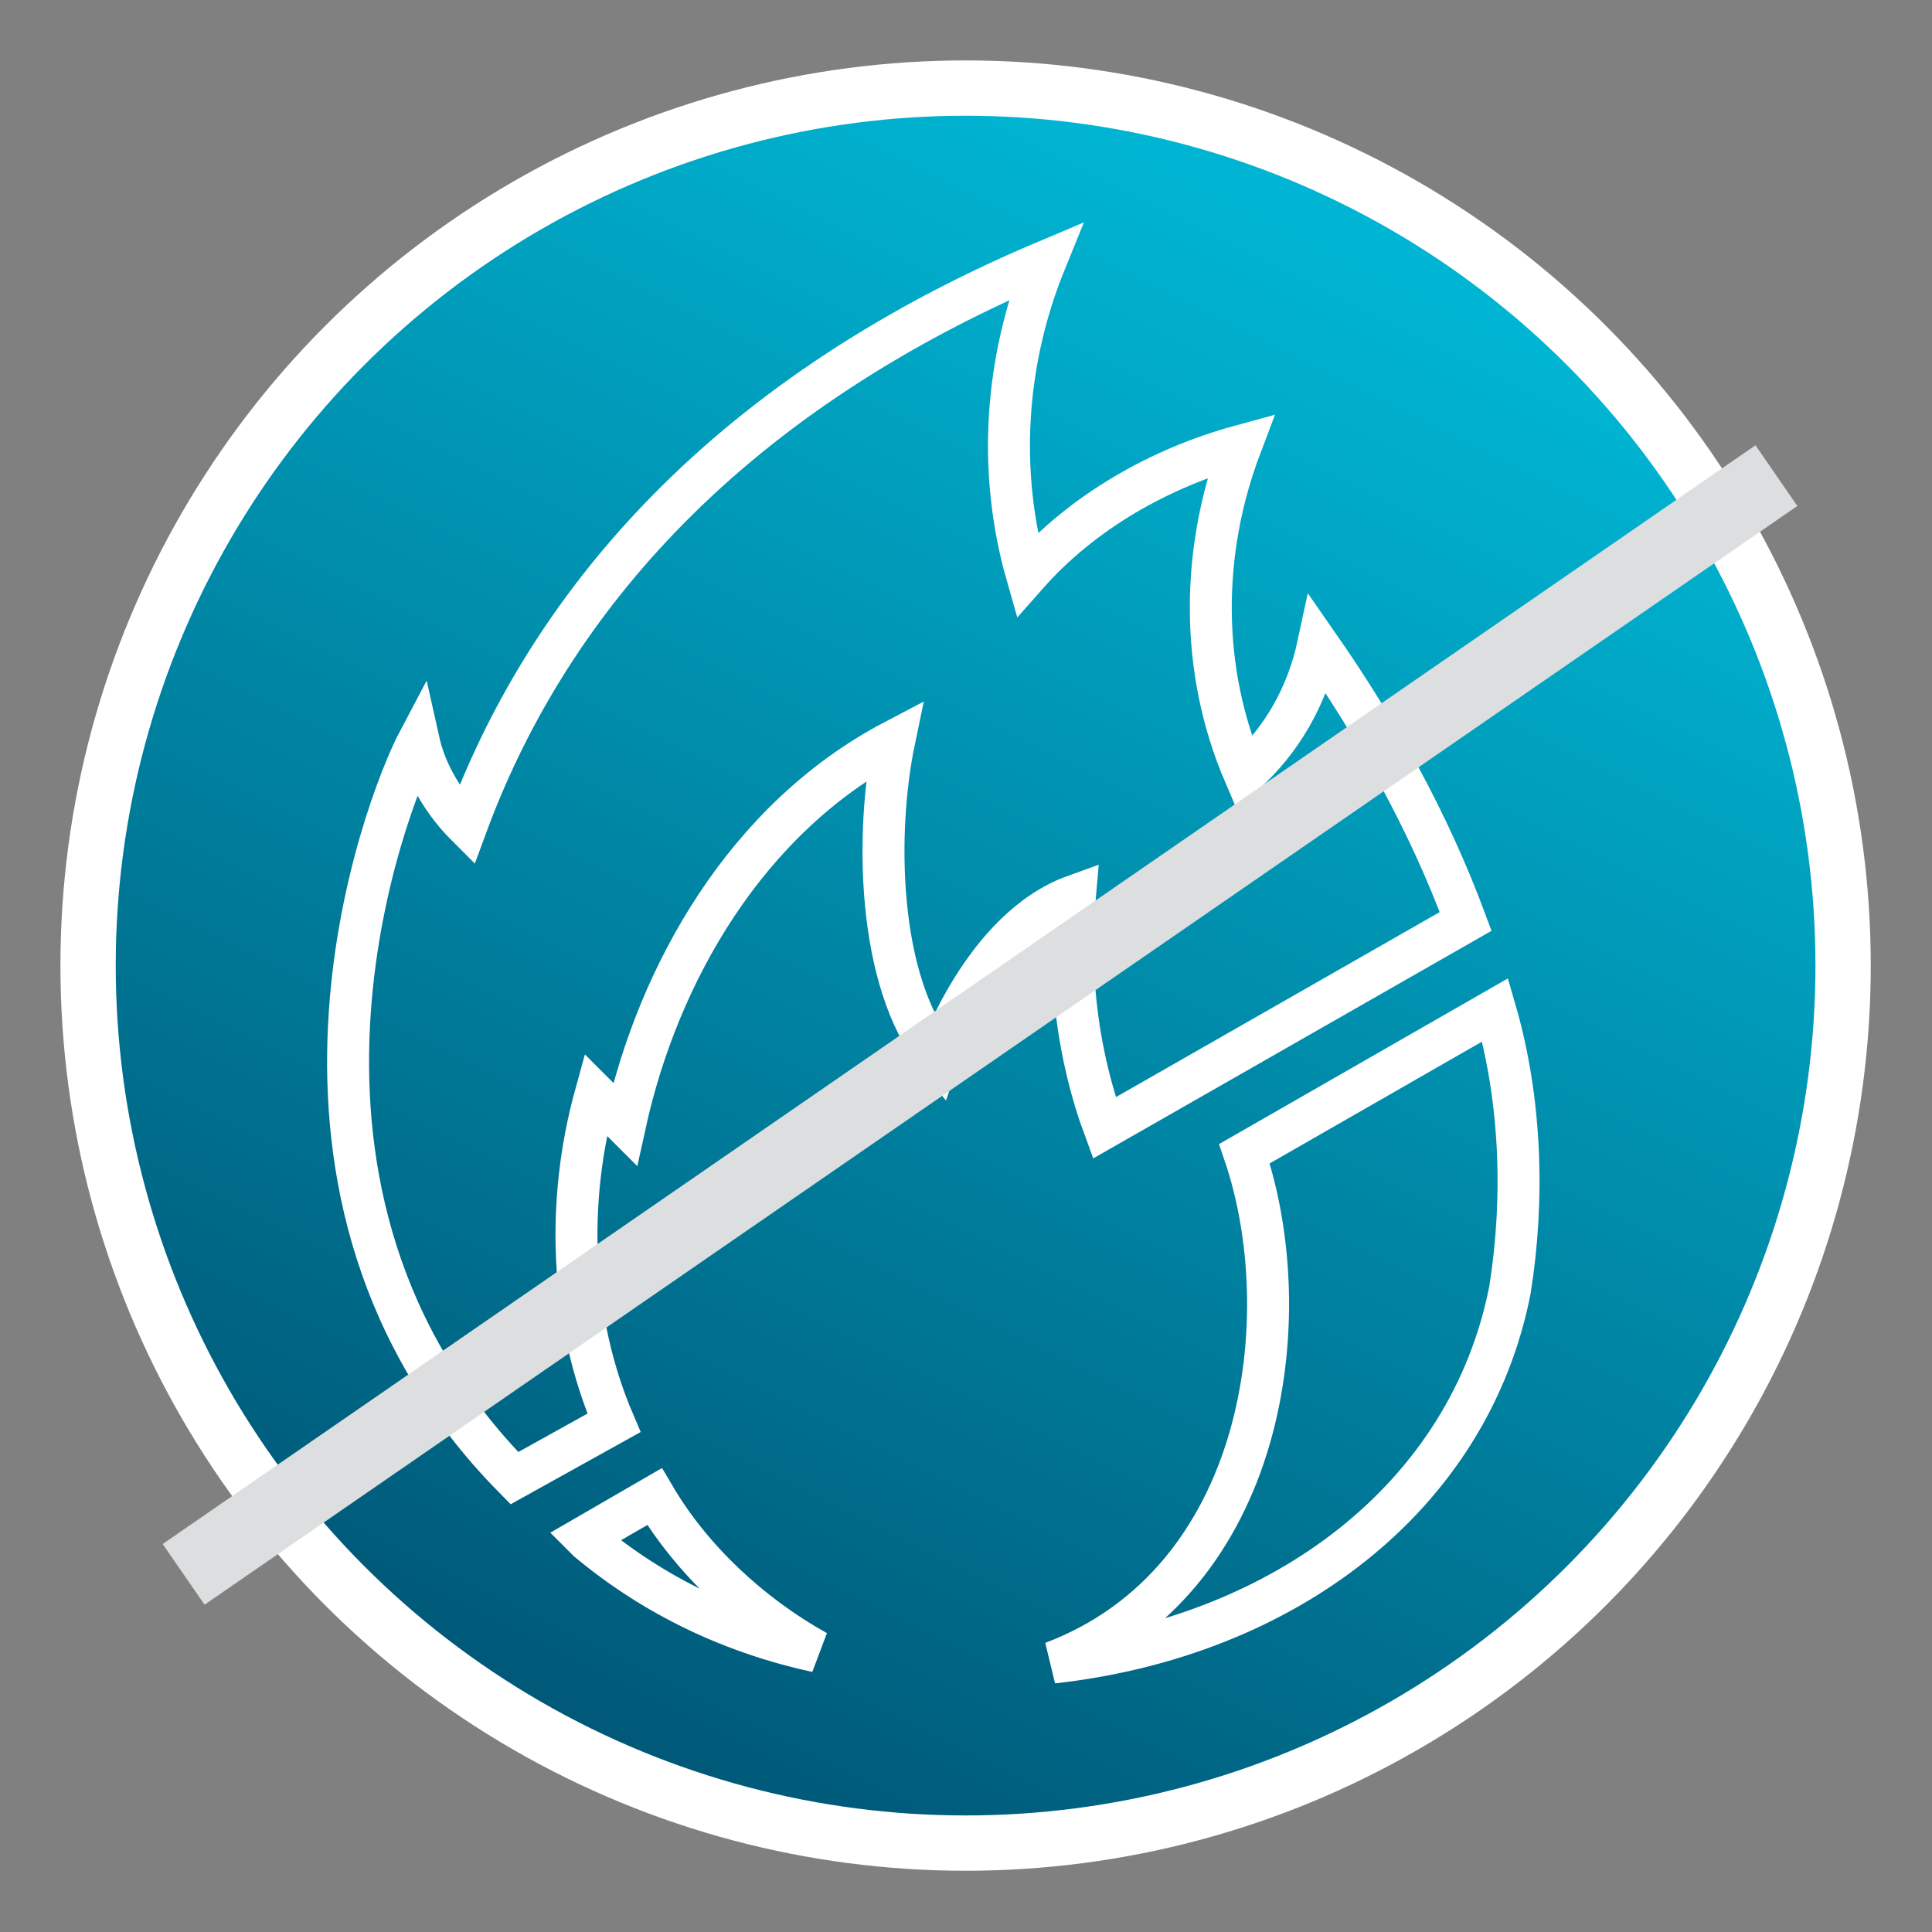
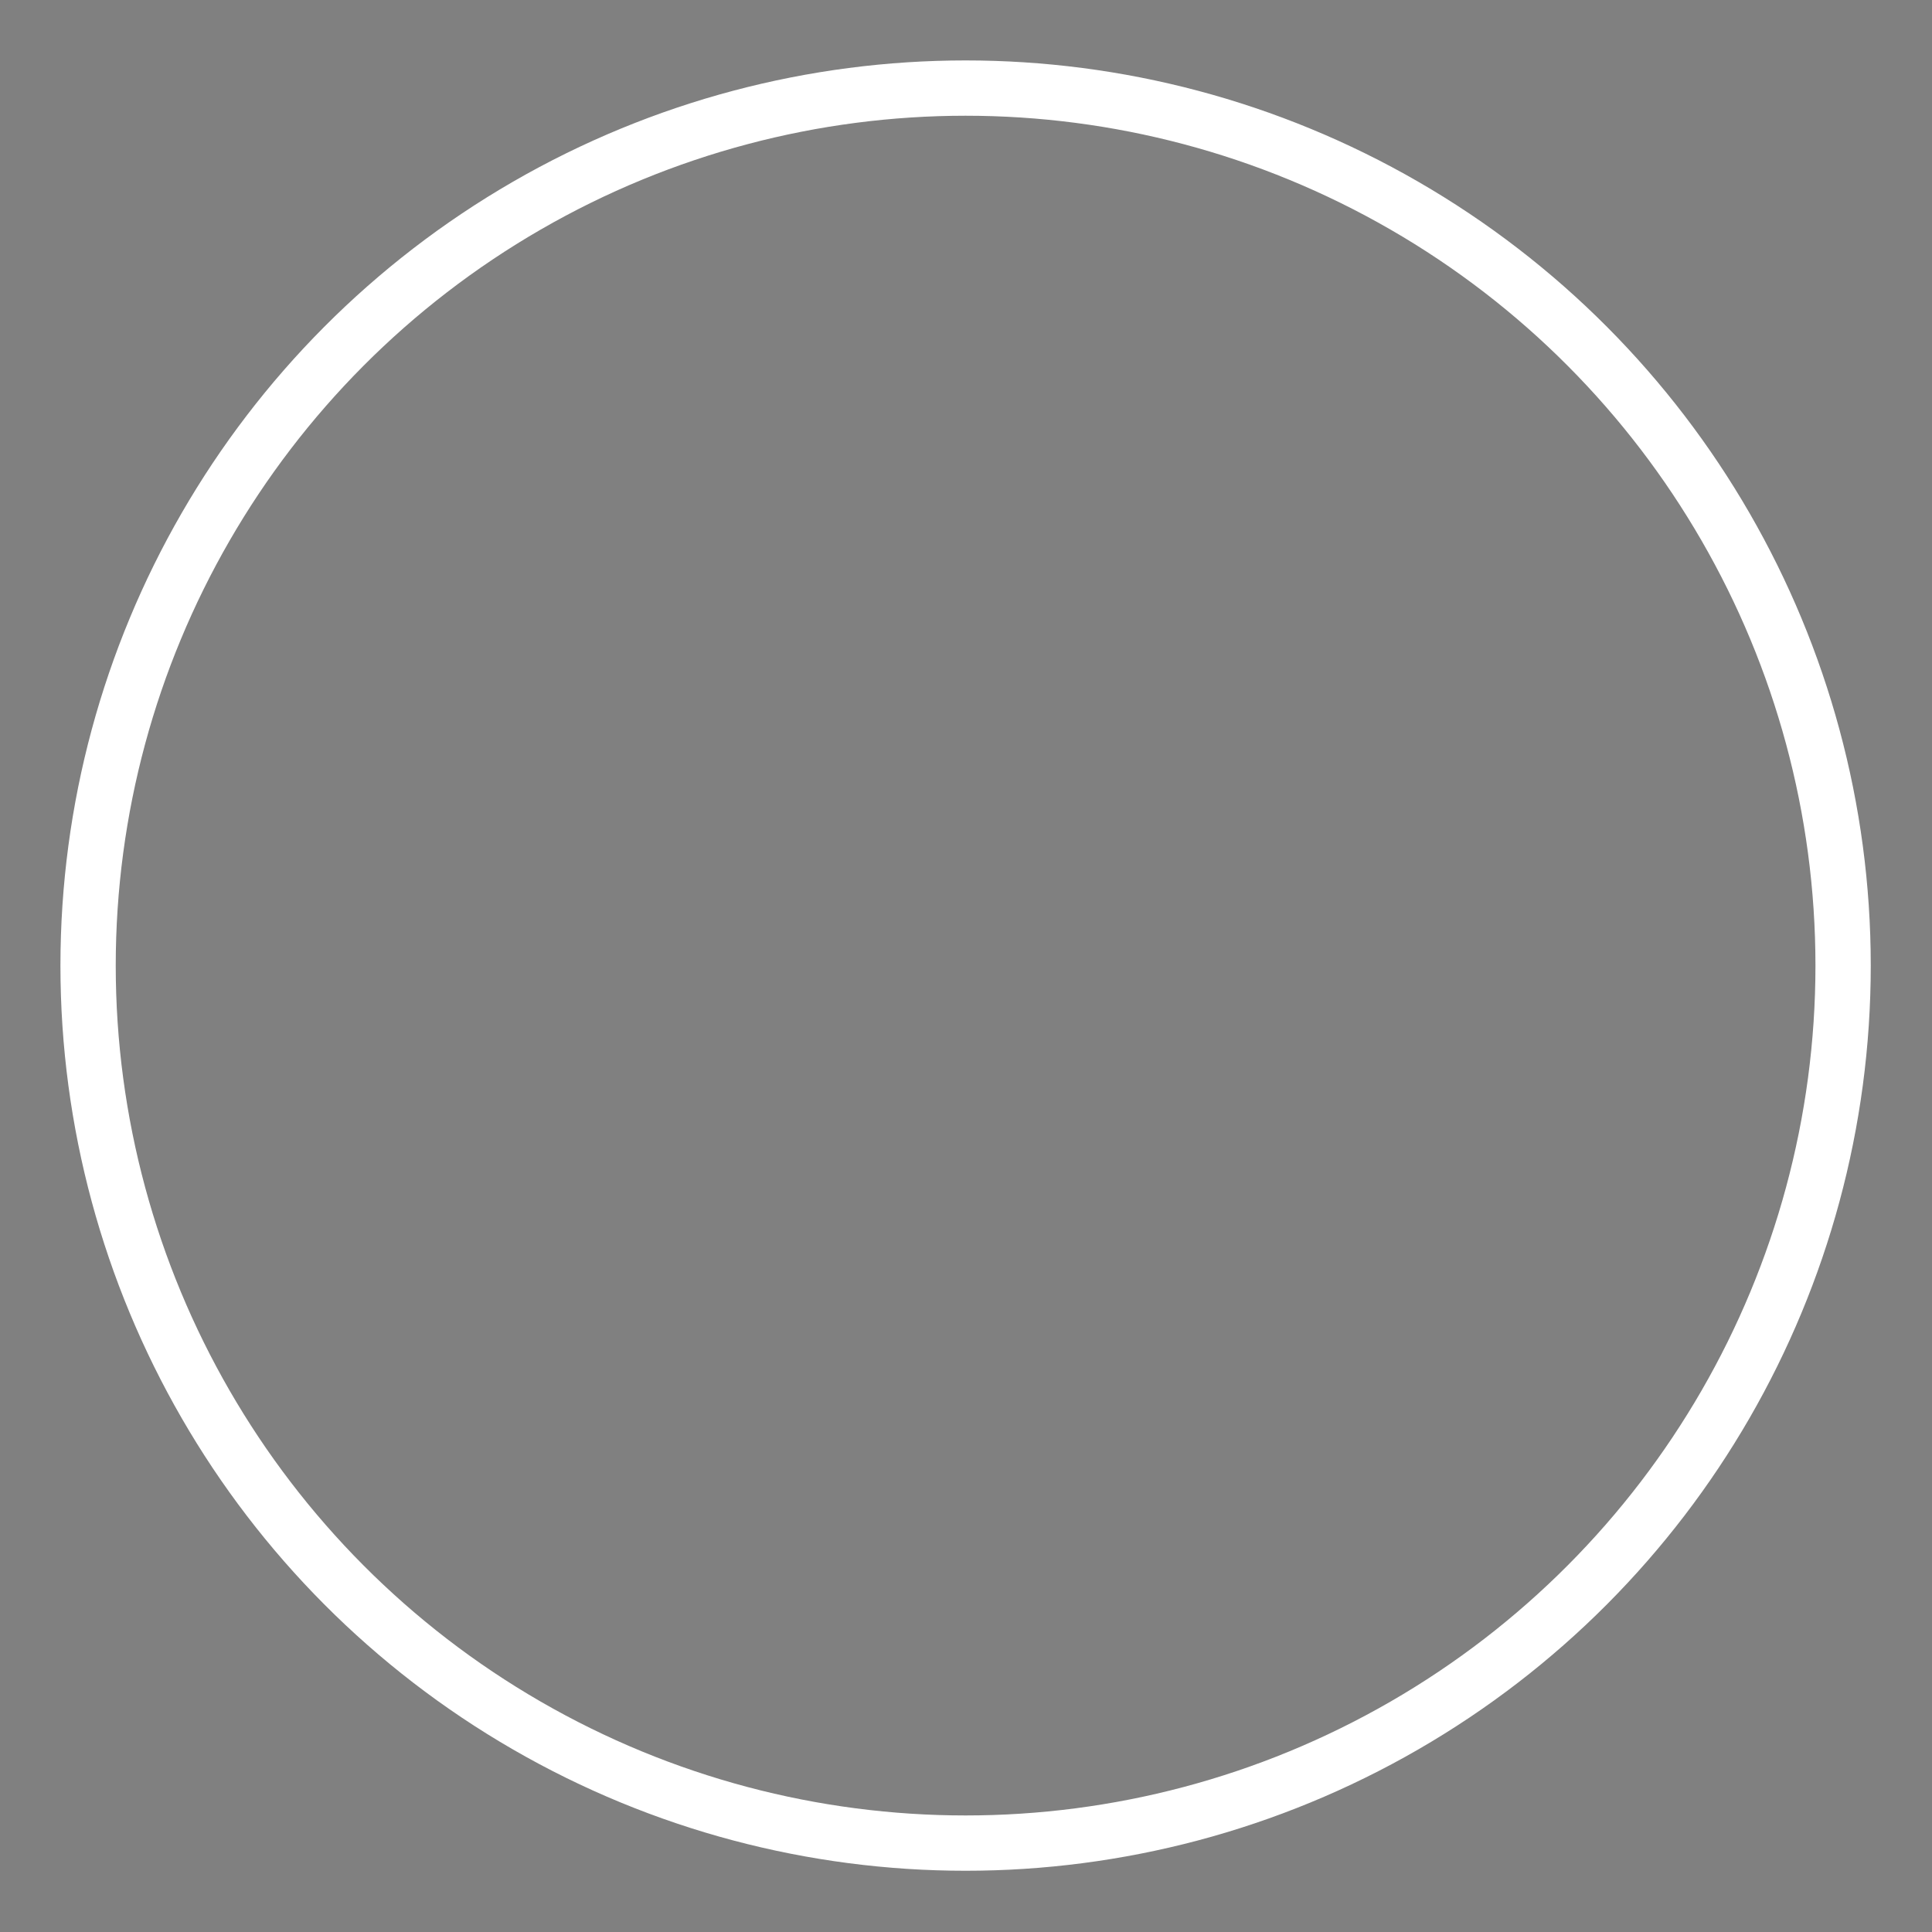
<svg xmlns="http://www.w3.org/2000/svg" xmlns:xlink="http://www.w3.org/1999/xlink" version="1.1" id="Слой_1" x="0px" y="0px" viewBox="0 0 52.4 52.4" style="enable-background:new 0 0 52.4 52.4;" xml:space="preserve">
  <rect x="0" y="0" width="52.4" height="52.4" fill="#808080" stroke="none" />
  <style type="text/css">
	.st0{fill:url(#SVGID_1_);}
	.st1{fill:none;stroke:#FFFFFF;stroke-width:1.5;}
	.st2{clip-path:url(#SVGID_3_);}
	.st3{fill:none;stroke:#FFFFFF;stroke-width:1.138;stroke-linecap:round;}
	.st4{fill:none;stroke:#DCDEDF;stroke-width:2;}
</style>
  <g id="Group_1808" transform="translate(-1196.92 -3146)">
    <g id="Group_1807">
      <g id="Group_1800" transform="translate(1200.209 3149.258)">
        <g id="Group_1454" transform="translate(0 0.031)">
          <g id="Ellipse_28">
            <linearGradient id="SVGID_1_" gradientUnits="userSpaceOnUse" x1="-773.149" y1="606.256" x2="-773.649" y2="605.256" gradientTransform="matrix(49.002 0 0 -49.002 37918.578 29711.065)">
              <stop offset="0" style="stop-color:#00B5D3" />
              <stop offset="1" style="stop-color:#004464" />
            </linearGradient>
-             <circle class="st0" cx="22.9" cy="22.9" r="24.5" />
            <circle class="st1" cx="22.9" cy="22.9" r="23.8" />
          </g>
        </g>
        <g id="Group_1489" transform="translate(7.063 4.233)">
          <g>
            <defs>
-               <rect id="SVGID_2_" x="-1.6" y="-1.6" width="33.1" height="40.6" />
-             </defs>
+               </defs>
            <clipPath id="SVGID_3_">
              <use xlink:href="#SVGID_2_" style="overflow:visible;" />
            </clipPath>
            <g id="Group_1488" transform="translate(0 0)" class="st2">
-               <path id="Path_719" class="st3" d="M30.6,27.5c-1.1,5.6-6.1,9.4-12.4,10.1c5.8-2.2,6.7-9.4,5.2-13.8l6.8-3.9        C30.9,22.3,31,25,30.6,27.5z M18.8,16.8c-2.5,0.9-3.7,4.4-3.7,4.4c-1.7-2.1-1.7-6.2-1.2-8.6c-4,2.1-6.4,6.3-7.3,10.4        c-0.3-0.3-0.5-0.5-0.8-0.8c-0.8,2.9-0.7,6.1,0.5,8.9l-2.7,1.5C-4,24.9,0.1,14.3,1,12.6c0.2,0.9,0.7,1.7,1.3,2.3        C4.4,9.2,9,3.4,18-0.4c-1.1,2.7-1.3,5.7-0.5,8.5c1.5-1.7,3.6-2.9,5.8-3.5c-1.1,2.9-1.1,6.1,0.1,8.9c1-0.9,1.7-2.1,2-3.5        c1.6,2.3,3,4.8,4,7.5l-9.8,5.6C18.9,21.2,18.6,19,18.8,16.8z M11.8,37.3L11.8,37.3c-2.3-0.5-4.4-1.5-6.2-3l0,0l-0.1-0.1        l1.9-1.1C8.4,34.8,10,36.3,11.8,37.3z" />
-             </g>
+               </g>
          </g>
        </g>
      </g>
-       <line id="Line_128" class="st4" x1="1245.1" y1="3158.9" x2="1201.9" y2="3188.7" />
    </g>
  </g>
</svg>